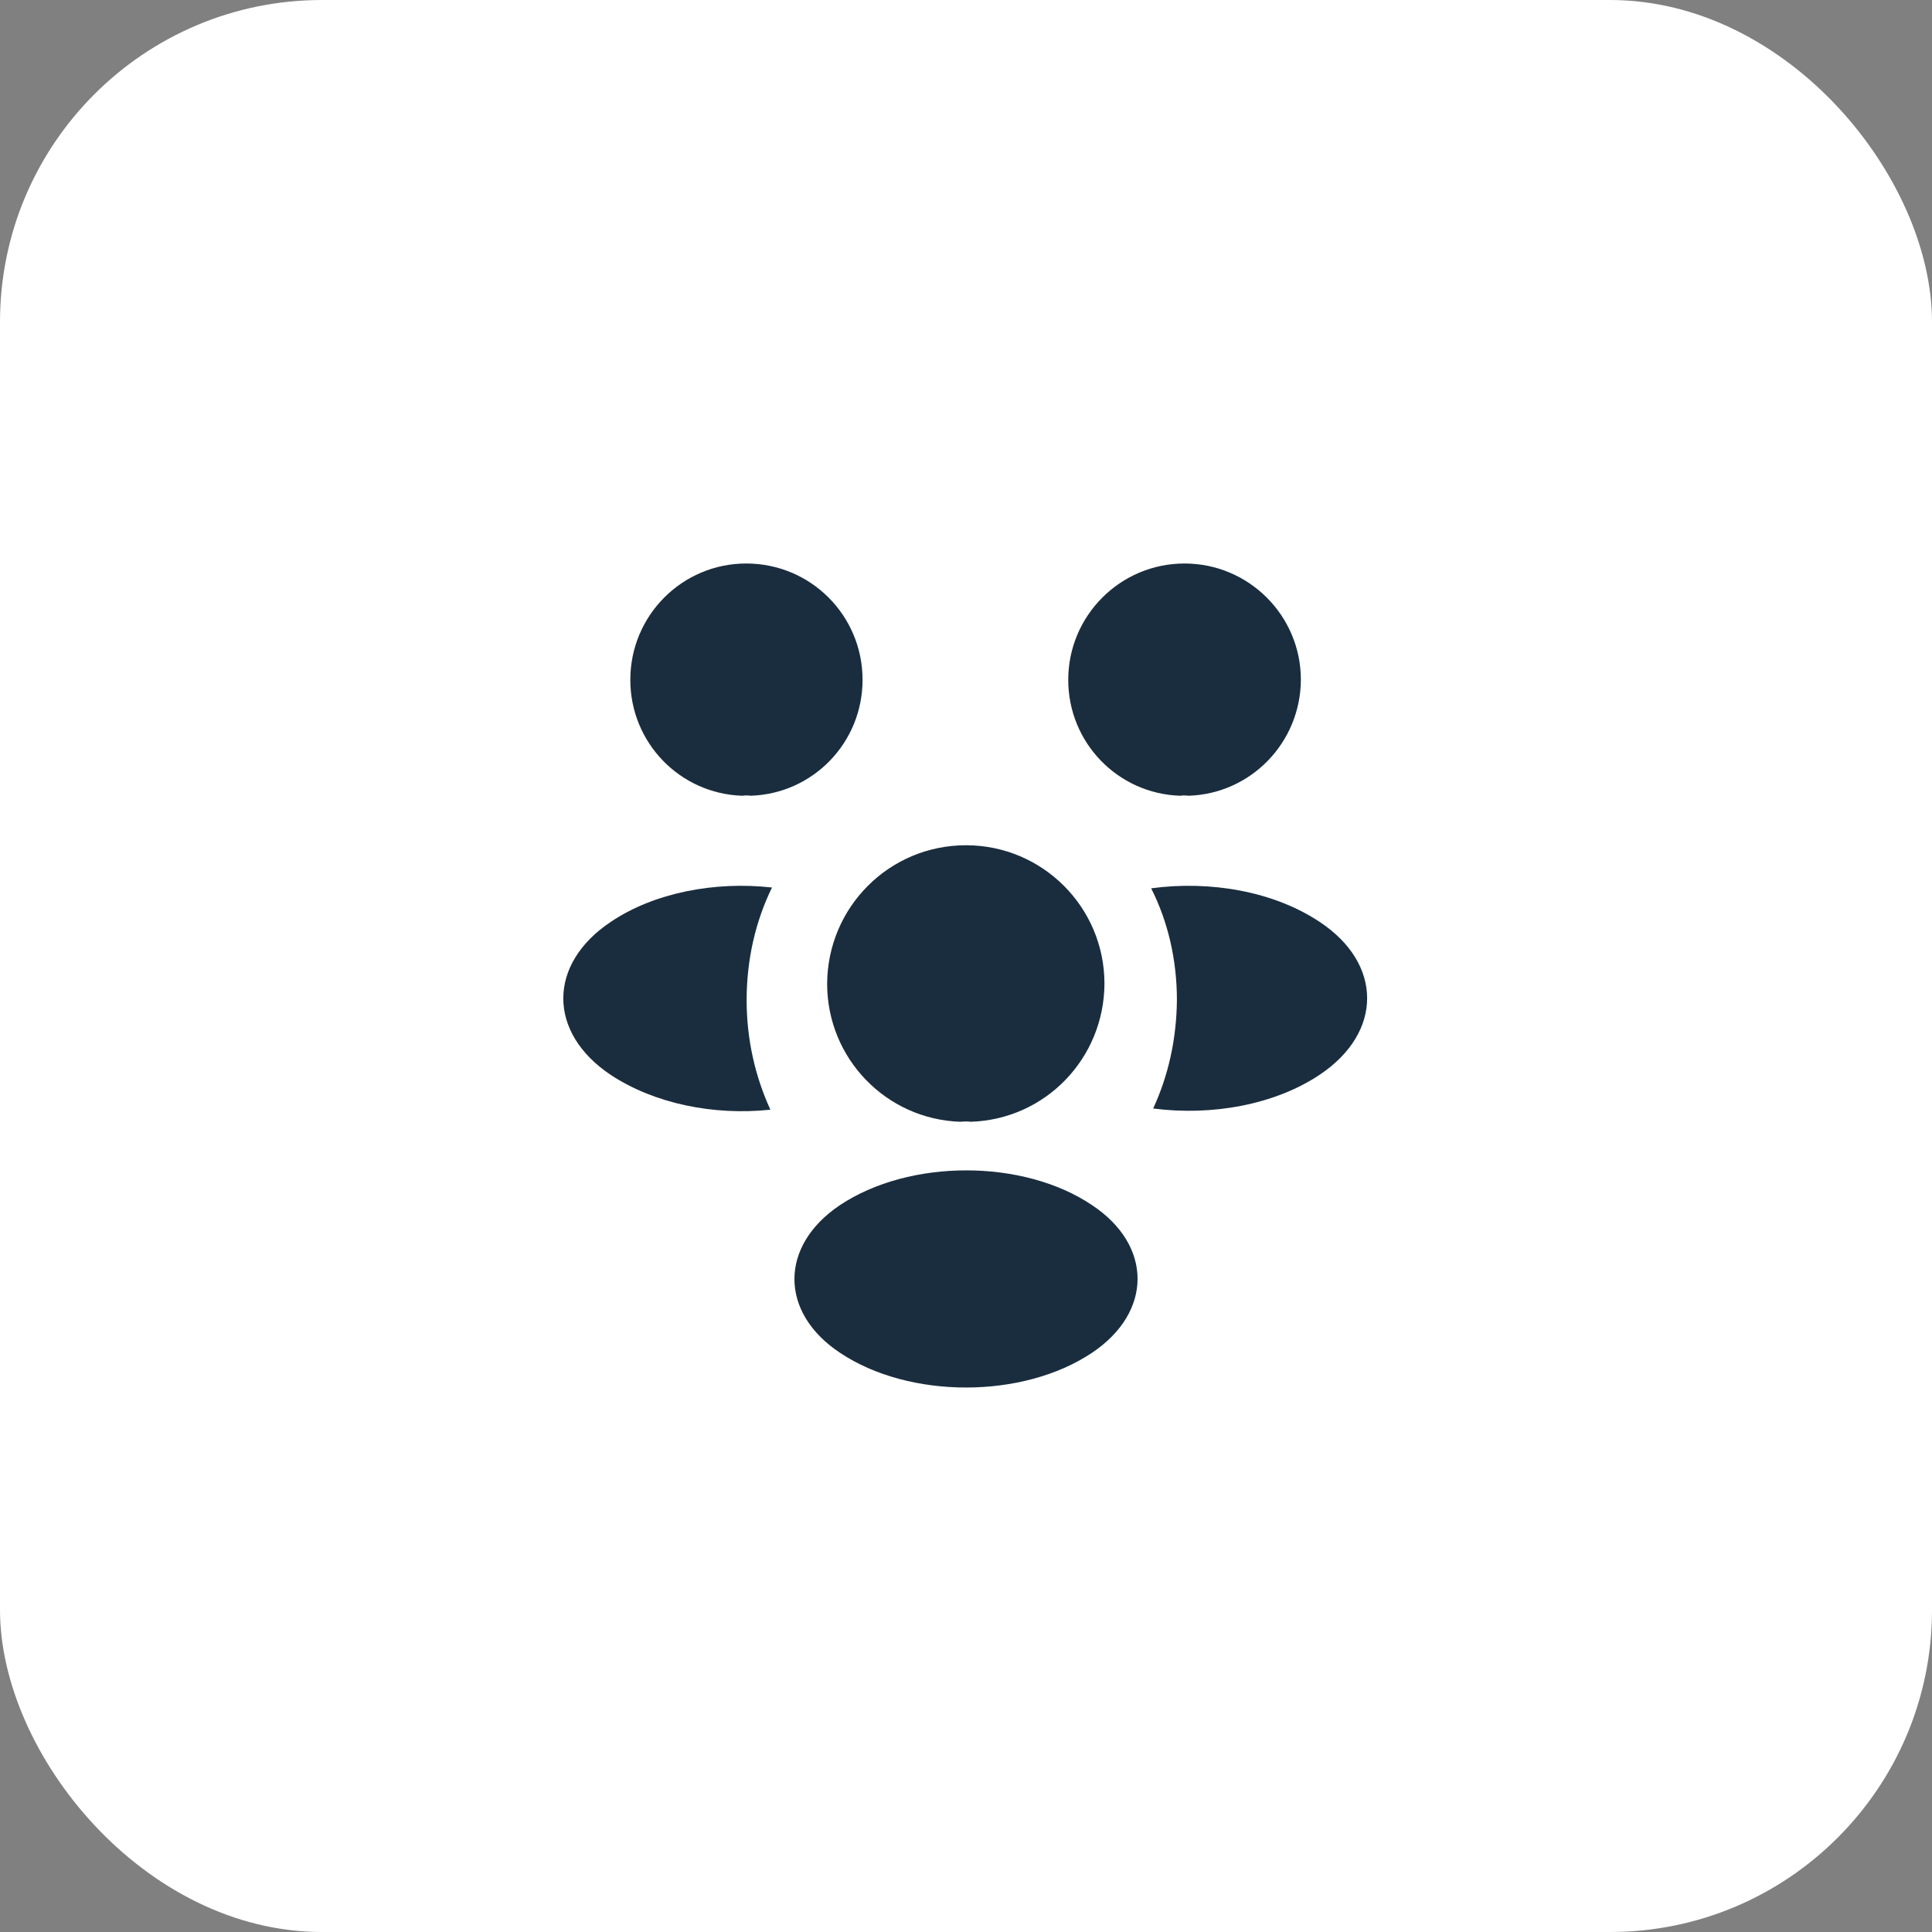
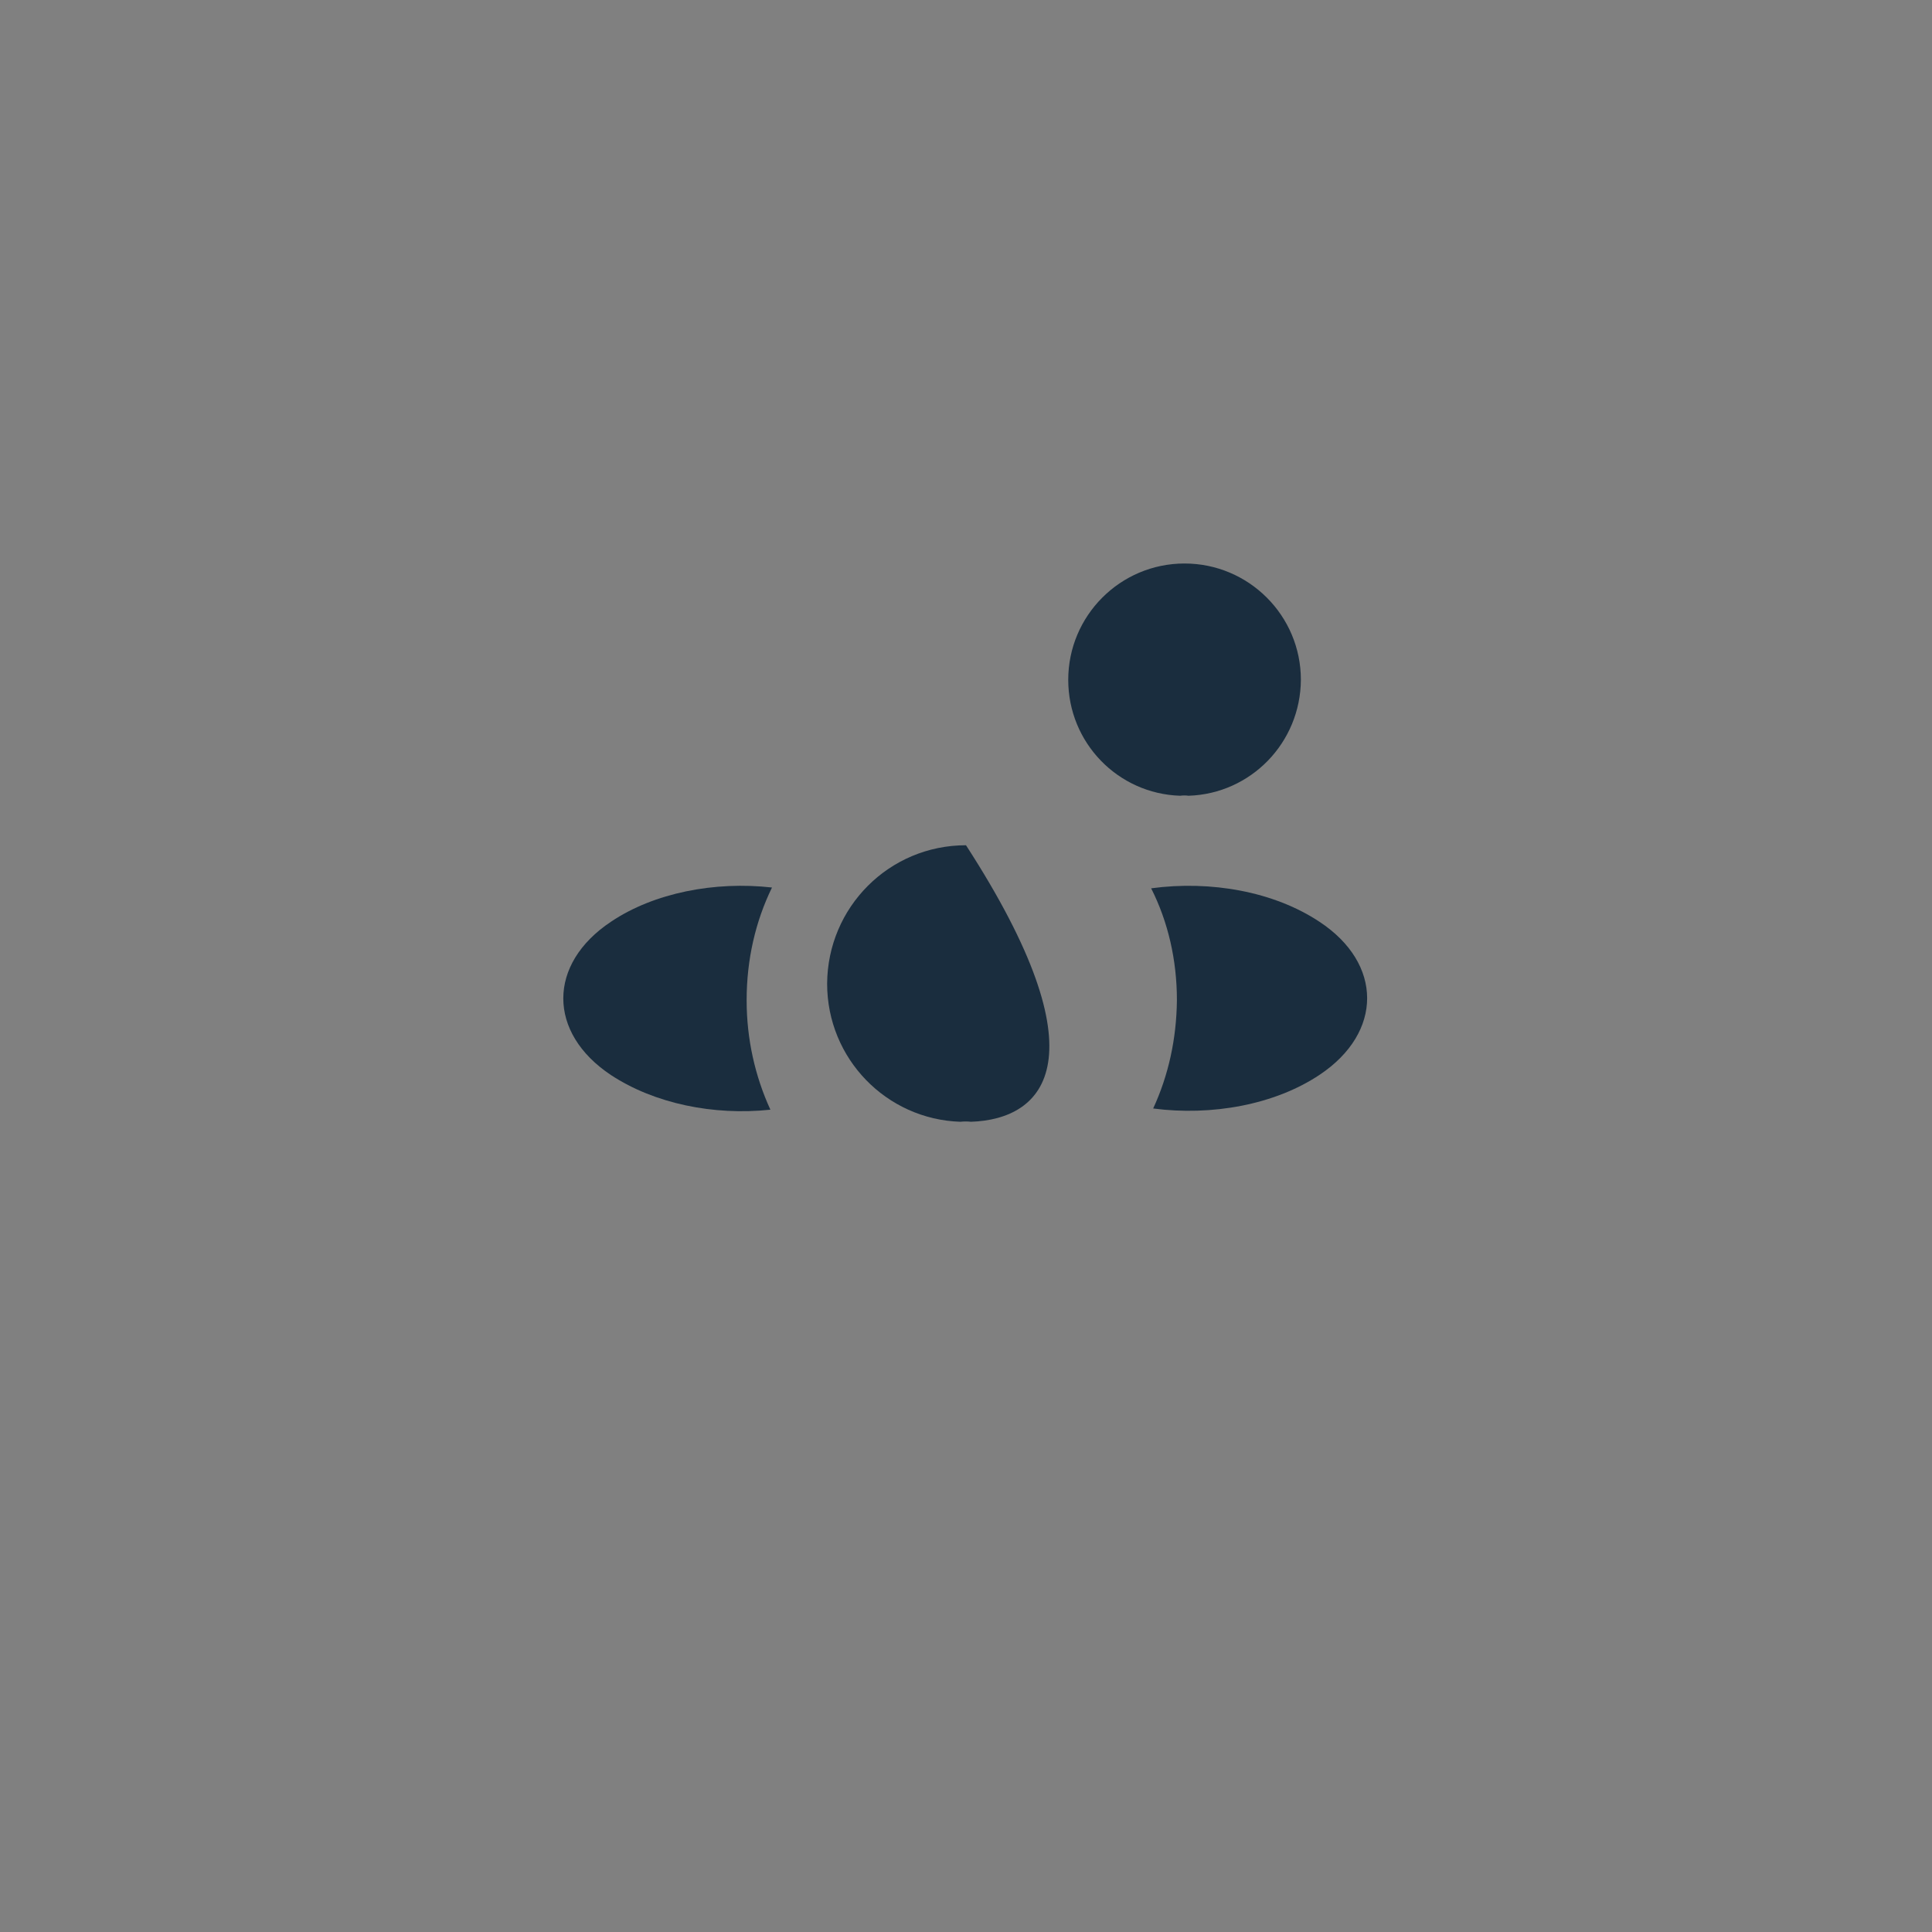
<svg xmlns="http://www.w3.org/2000/svg" width="48" height="48" viewBox="0 0 48 48" fill="none">
  <rect x="0" y="0" width="48" height="48" fill="#808080" stroke="none" />
-   <rect width="48" height="48" rx="8" fill="white" />
  <path d="M29.53 19.77C29.46 19.76 29.39 19.76 29.32 19.77C27.77 19.72 26.54 18.45 26.54 16.89C26.54 15.3 27.83 14 29.43 14C31.02 14 32.32 15.29 32.32 16.89C32.31 18.45 31.08 19.72 29.53 19.77Z" fill="#1A2D3E" />
  <path d="M32.79 26.7C31.67 27.45 30.1 27.73 28.65 27.54C29.03 26.72 29.23 25.81 29.24 24.85C29.24 23.85 29.02 22.9 28.6 22.07C30.08 21.87 31.65 22.15 32.78 22.9C34.36 23.94 34.36 25.65 32.79 26.7Z" fill="#1A2D3E" />
-   <path d="M18.44 19.77C18.51 19.76 18.58 19.76 18.65 19.77C20.2 19.72 21.43 18.45 21.43 16.89C21.43 15.29 20.14 14 18.54 14C16.95 14 15.66 15.29 15.66 16.89C15.66 18.45 16.89 19.72 18.44 19.77Z" fill="#1A2D3E" />
  <path d="M18.55 24.85C18.55 25.82 18.76 26.74 19.14 27.57C17.73 27.72 16.26 27.42 15.18 26.71C13.6 25.66 13.6 23.95 15.18 22.9C16.25 22.18 17.76 21.89 19.18 22.05C18.77 22.89 18.55 23.84 18.55 24.85Z" fill="#1A2D3E" />
-   <path d="M24.12 27.87C24.04 27.86 23.95 27.86 23.86 27.87C22.02 27.81 20.55 26.3 20.55 24.44C20.56 22.54 22.09 21 24 21C25.9 21 27.44 22.54 27.44 24.44C27.43 26.3 25.97 27.81 24.12 27.87Z" fill="#1A2D3E" />
-   <path d="M20.87 29.94C19.36 30.95 19.36 32.61 20.87 33.61C22.59 34.76 25.41 34.76 27.13 33.61C28.64 32.6 28.64 30.94 27.13 29.94C25.42 28.79 22.6 28.79 20.87 29.94Z" fill="#1A2D3E" />
+   <path d="M24.12 27.87C24.04 27.86 23.95 27.86 23.86 27.87C22.02 27.81 20.55 26.3 20.55 24.44C20.56 22.54 22.09 21 24 21C27.43 26.3 25.97 27.81 24.12 27.87Z" fill="#1A2D3E" />
</svg>